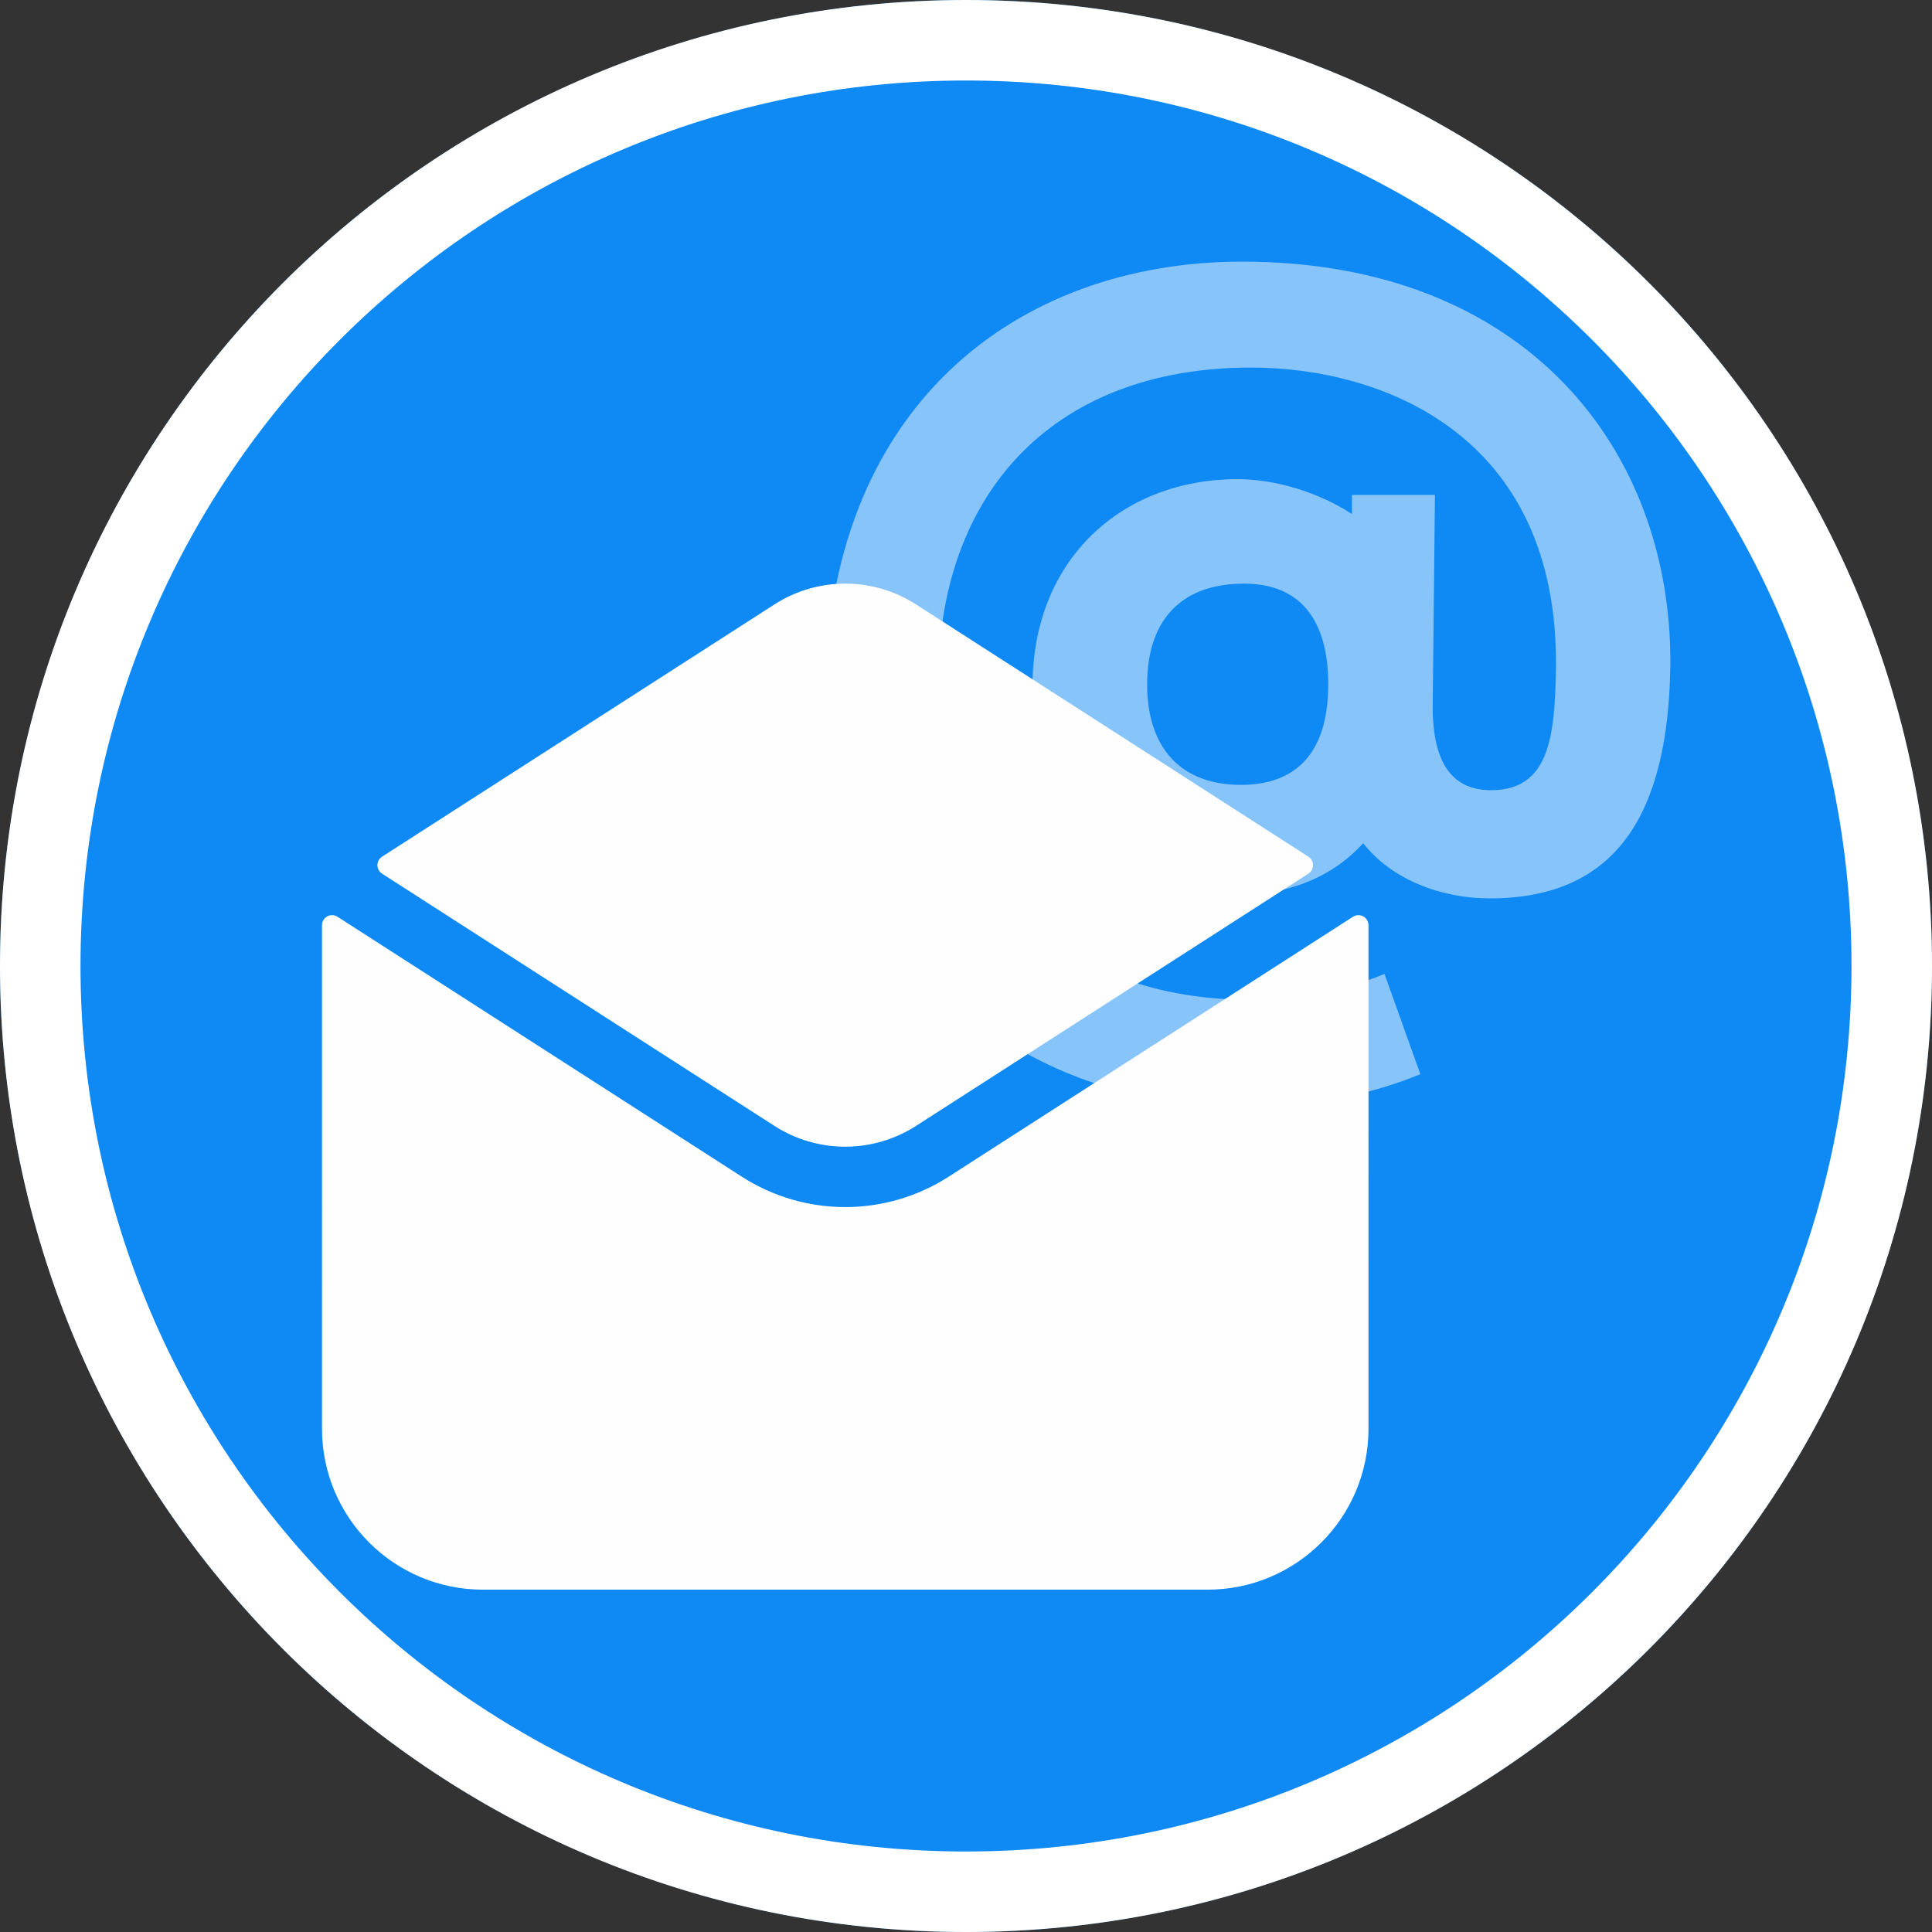
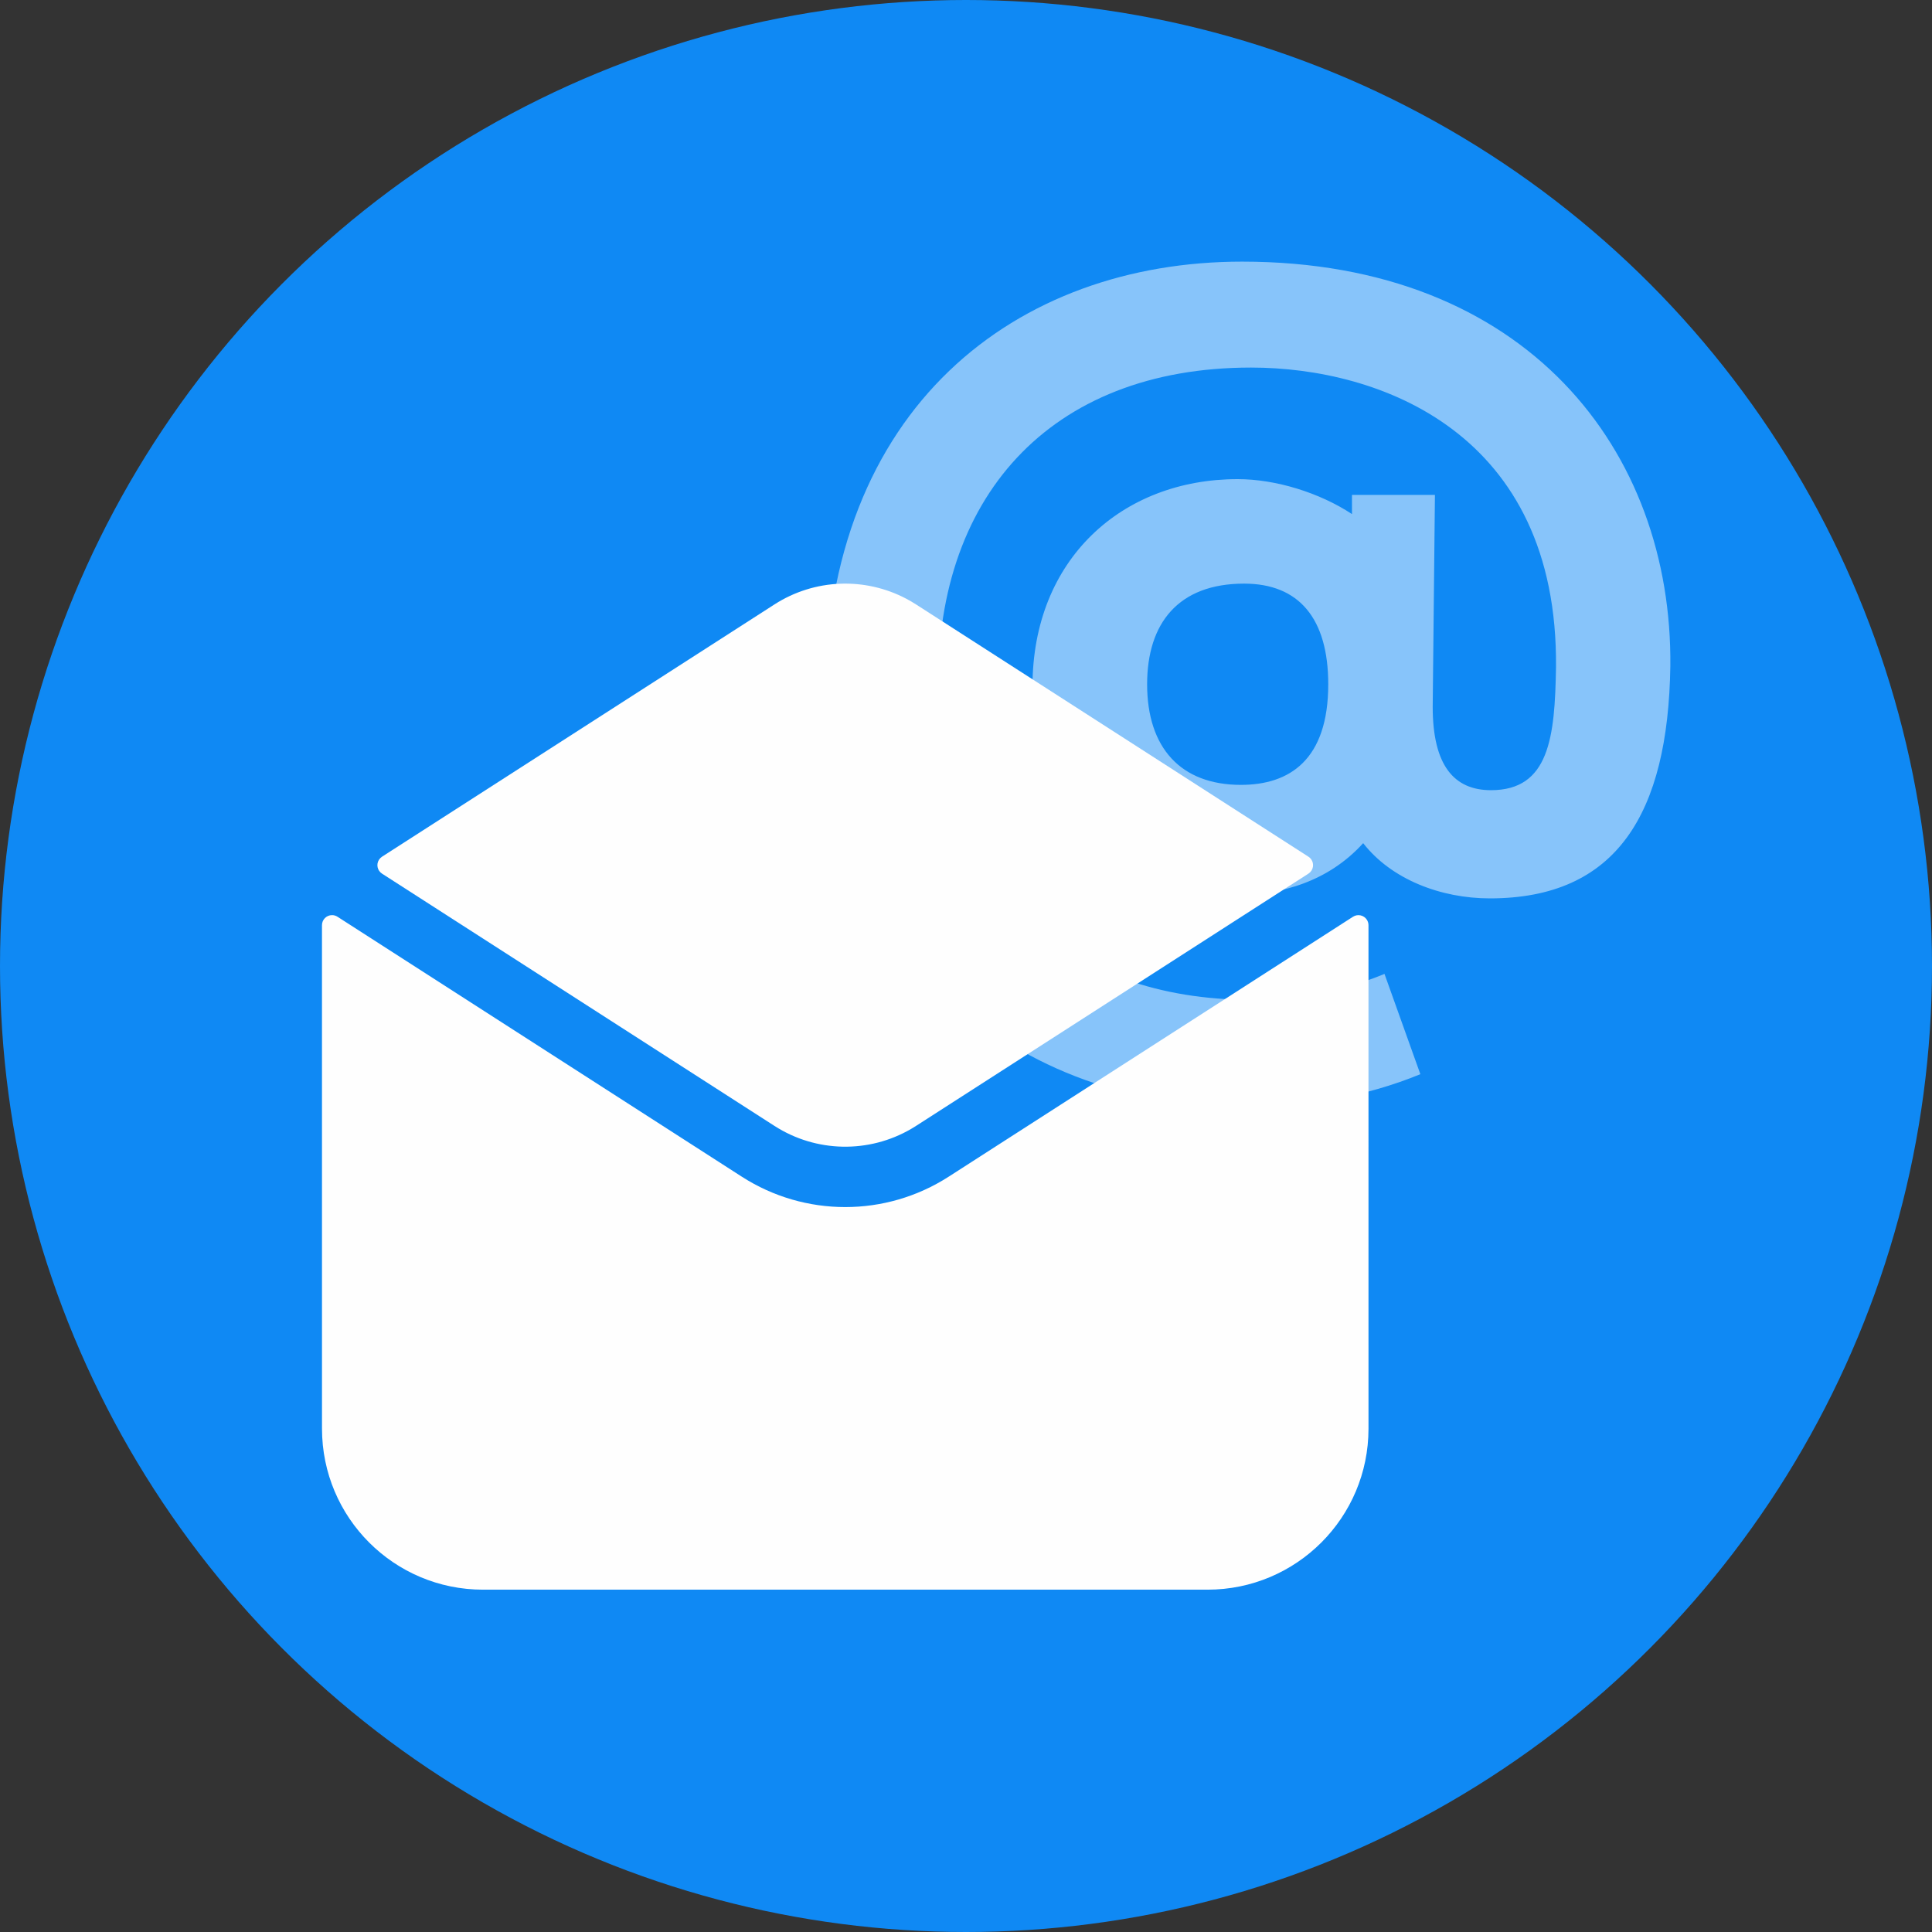
<svg xmlns="http://www.w3.org/2000/svg" width="96px" height="96px" viewBox="0 0 96 96" version="1.1">
  <rect x="0" y="0" width="96" height="96" fill="#333333" stroke="none" />
  <title>Icon/vnc/mail-new</title>
  <g id="Icon/vnc/mail-new" stroke="none" stroke-width="1" fill="none" fill-rule="evenodd">
    <circle id="Oval" fill="#0F89F4" fill-rule="nonzero" cx="48" cy="48" r="48" />
    <g id="Group" transform="translate(15.999, 13)" fill-rule="nonzero">
      <path d="M45.889,42 C48.896,42 51.849,41.496 54.578,40.376 L52.795,35.392 C50.79,36.232 48.451,36.68 46.167,36.68 C37.032,36.68 30.905,31.136 30.626,21.616 C30.348,11.76 36.141,5.264 46.167,5.264 C52.573,5.264 61.429,8.512 61.318,20.16 C61.262,23.632 60.984,26.264 58.087,26.264 C56.249,26.264 55.191,25.032 55.191,22.12 L55.302,11.592 L51.18,11.592 L51.18,12.544 C49.565,11.48 47.392,10.808 45.499,10.808 C39.761,10.808 35.305,14.784 35.305,21.112 C35.305,27.272 39.483,31.472 45.387,31.472 C47.671,31.472 50.01,30.8 51.737,28.896 C53.13,30.688 55.581,31.64 58.031,31.64 C64.326,31.64 66.888,27.44 66.999,20.104 C67.111,9.408 59.87,0 45.721,0 C34.525,0 25.001,7.224 25.001,21.784 C25.001,33.432 33.579,42 45.889,42 Z M45.661,26 C42.661,26 41.001,24.146 41.001,21 C41.001,17.966 42.554,16 45.822,16 C48.554,16 50.001,17.742 50.001,21 C50.001,24.764 48.072,26 45.661,26 Z" id="@" fill="#FFFFFF" opacity="0.5" />
      <path d="M0.5,32.472 C0.596,32.472 0.69,32.5 0.77,32.552 L20.863,45.47 C23.993,47.482 28.008,47.482 31.138,45.47 L51.23,32.553 C51.462,32.403 51.771,32.471 51.921,32.703 C51.972,32.784 52,32.878 52,32.973 L52.001,57.99 C52.001,62.408 48.419,65.99 44.001,65.99 L8.001,65.99 C3.582,65.99 0.001,62.408 0.001,57.99 L0,32.972 C0,32.696 0.224,32.472 0.5,32.472 Z M22.486,17.032 C24.474,15.754 26.985,15.663 29.048,16.758 L29.284,16.89 L29.516,17.032 L49.017,29.569 C49.249,29.718 49.316,30.028 49.167,30.26 C49.128,30.32 49.077,30.371 49.017,30.41 L29.516,42.947 L29.516,42.947 L29.284,43.089 C27.179,44.321 24.55,44.274 22.486,42.947 L2.983,30.41 C2.751,30.261 2.684,29.951 2.833,29.719 C2.872,29.659 2.923,29.608 2.983,29.569 L22.486,17.032 L22.486,17.032 Z" id="Shape" fill="#FEFEFE" />
    </g>
-     <path d="M48,0 C74.51,0 96,21.49 96,48 C96,74.51 74.51,96 48,96 C21.49,96 0,74.51 0,48 C0,21.49 21.49,0 48,0 Z M48,4 C23.699,4 4,23.699 4,48 C4,72.301 23.699,92 48,92 C72.301,92 92,72.301 92,48 C92,23.699 72.301,4 48,4 Z" id="Oval" fill="#FFFFFF" fill-rule="nonzero" />
  </g>
</svg>